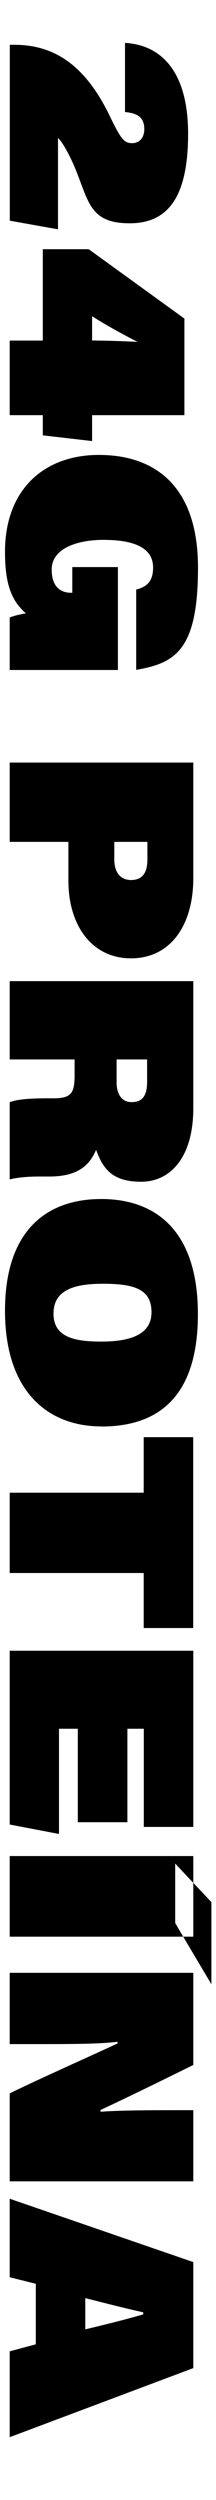
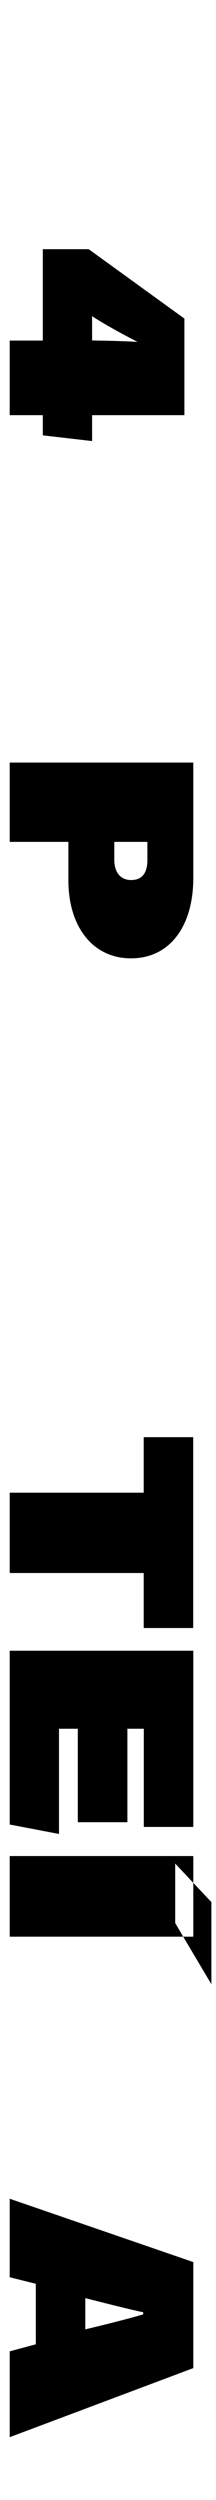
<svg xmlns="http://www.w3.org/2000/svg" id="Camada_1" version="1.1" viewBox="0 0 216 2490">
-   <path d="M9.7,44.6h4.2c34.9,0,68.3,14.6,95.2,69.6,11.7,24.2,14.9,28.4,22.9,28.4s12.3-6,12.3-14.1c0-13-8.9-15.9-19.3-16.9V42.7c36,2.1,63.1,28.2,63.1,90.5s-19.6,89.2-58.4,89.2-40.7-20.1-53.4-51.9c-6.5-16.4-14.6-30-18.3-33.1v91l-48.2-8.6V44.6Z" />
  <path d="M9.7,339.2h33.1v-91h45.9l95.7,69.1v96.2h-92.3v25.8l-49.3-5.7v-20.1H9.7v-74.3ZM96.3,339.2c9.9,0,32.9.8,41.2,1.3-13.3-6.8-32.6-17.2-45.4-25.6v24.2h4.2Z" />
-   <path d="M9.7,667.2v-52.1c3.9-1.8,9.9-3.1,16.2-4.2-14.1-12.3-20.9-28.4-20.9-61.3,0-62.1,39.1-96.5,93.9-96.5s99.1,29.7,99.1,112.4-23.2,94.9-61.8,101.7v-80c10.2-2.6,16.9-7.8,16.9-21.9,0-22.7-25.3-27.6-49.8-27.6s-51.6,7.8-51.6,29.5,13.8,23.2,19.6,23.2h1v-25.6h45.6v102.5H9.7Z" />
  <path d="M193.3,759.5v115c0,48-23.5,80-62.3,80s-62.6-32.3-62.6-77.4v-38.6H9.7v-79h183.6ZM114.3,838.5v17.7c0,13.6,7,20.3,16.7,20.3s16.4-5.2,16.4-20.3v-17.7h-33.1Z" />
-   <path d="M74.6,1055.2H9.7v-78h183.6v126.5c0,49.8-23.5,73.3-52.1,73.3s-38.1-12.5-45.1-31.8c-6.8,16.2-19.3,26.6-46.7,26.6h-11c-7,0-19.6.5-28.7,2.9v-76.9c7-2.9,20.3-3.9,36.8-3.9h6.5c17.7,0,21.6-4.4,21.6-22.9v-15.6ZM116.6,1055.2v22.9c0,9.1,3.4,19.6,15.1,19.6s15.4-7.8,15.4-20.1v-22.4h-30.5Z" />
-   <path d="M101.5,1420.7c-54,0-96.5-35.2-96.5-115.2s41.7-111.3,96.2-111.3,96.7,31.5,96.7,114.7-40.4,111.9-96.5,111.9ZM102.8,1278.6c-28.7,0-49.3,6.3-49.3,29.7s20.6,27.9,47.7,27.9,50.3-6,50.3-29.2-17.5-28.4-48.8-28.4Z" />
  <path d="M143.7,1486.7v-55.3h49.5v190.1h-49.5v-54.8H9.7v-80h134Z" />
  <path d="M77.8,1814.9v-93.1h-18.8v104.8l-49.3-9.4v-173.1h183.6v175.5h-49.5v-97.8h-16.4v93.1h-49.5Z" />
  <g>
    <polygon points="175.2 1856.1 193.3 1875.3 193.3 1848.6 9.7 1848.6 9.7 1928.9 183.2 1928.9 175.2 1915.3 175.2 1856.1" />
    <polygon points="211.4 1894.5 193.3 1875.3 193.3 1928.9 183.2 1928.9 211.4 1976.3 211.4 1894.5" />
  </g>
-   <path d="M9.7,1964.9h183.6v91.8c-33.4,16.4-67,32.9-92.8,44.8v1.8c15.4-1.3,44.3-1.6,74.8-1.6h18v70.9H9.7v-87.6c25.8-12.8,82.9-38.1,107.9-49.8v-1.6c-18.3,2.1-39.4,2.3-81.6,2.3H9.7v-71.2Z" />
  <path d="M35.8,2274.6l-26.1-6.5v-78.2l183.6,63.1v105.6l-183.6,68.8v-85.5l26.1-7v-60.2ZM85.3,2320c19.8-4.7,40.7-9.9,57.9-14.9v-2.1c-17.2-3.7-41.2-9.9-57.9-14.1v31Z" />
</svg>